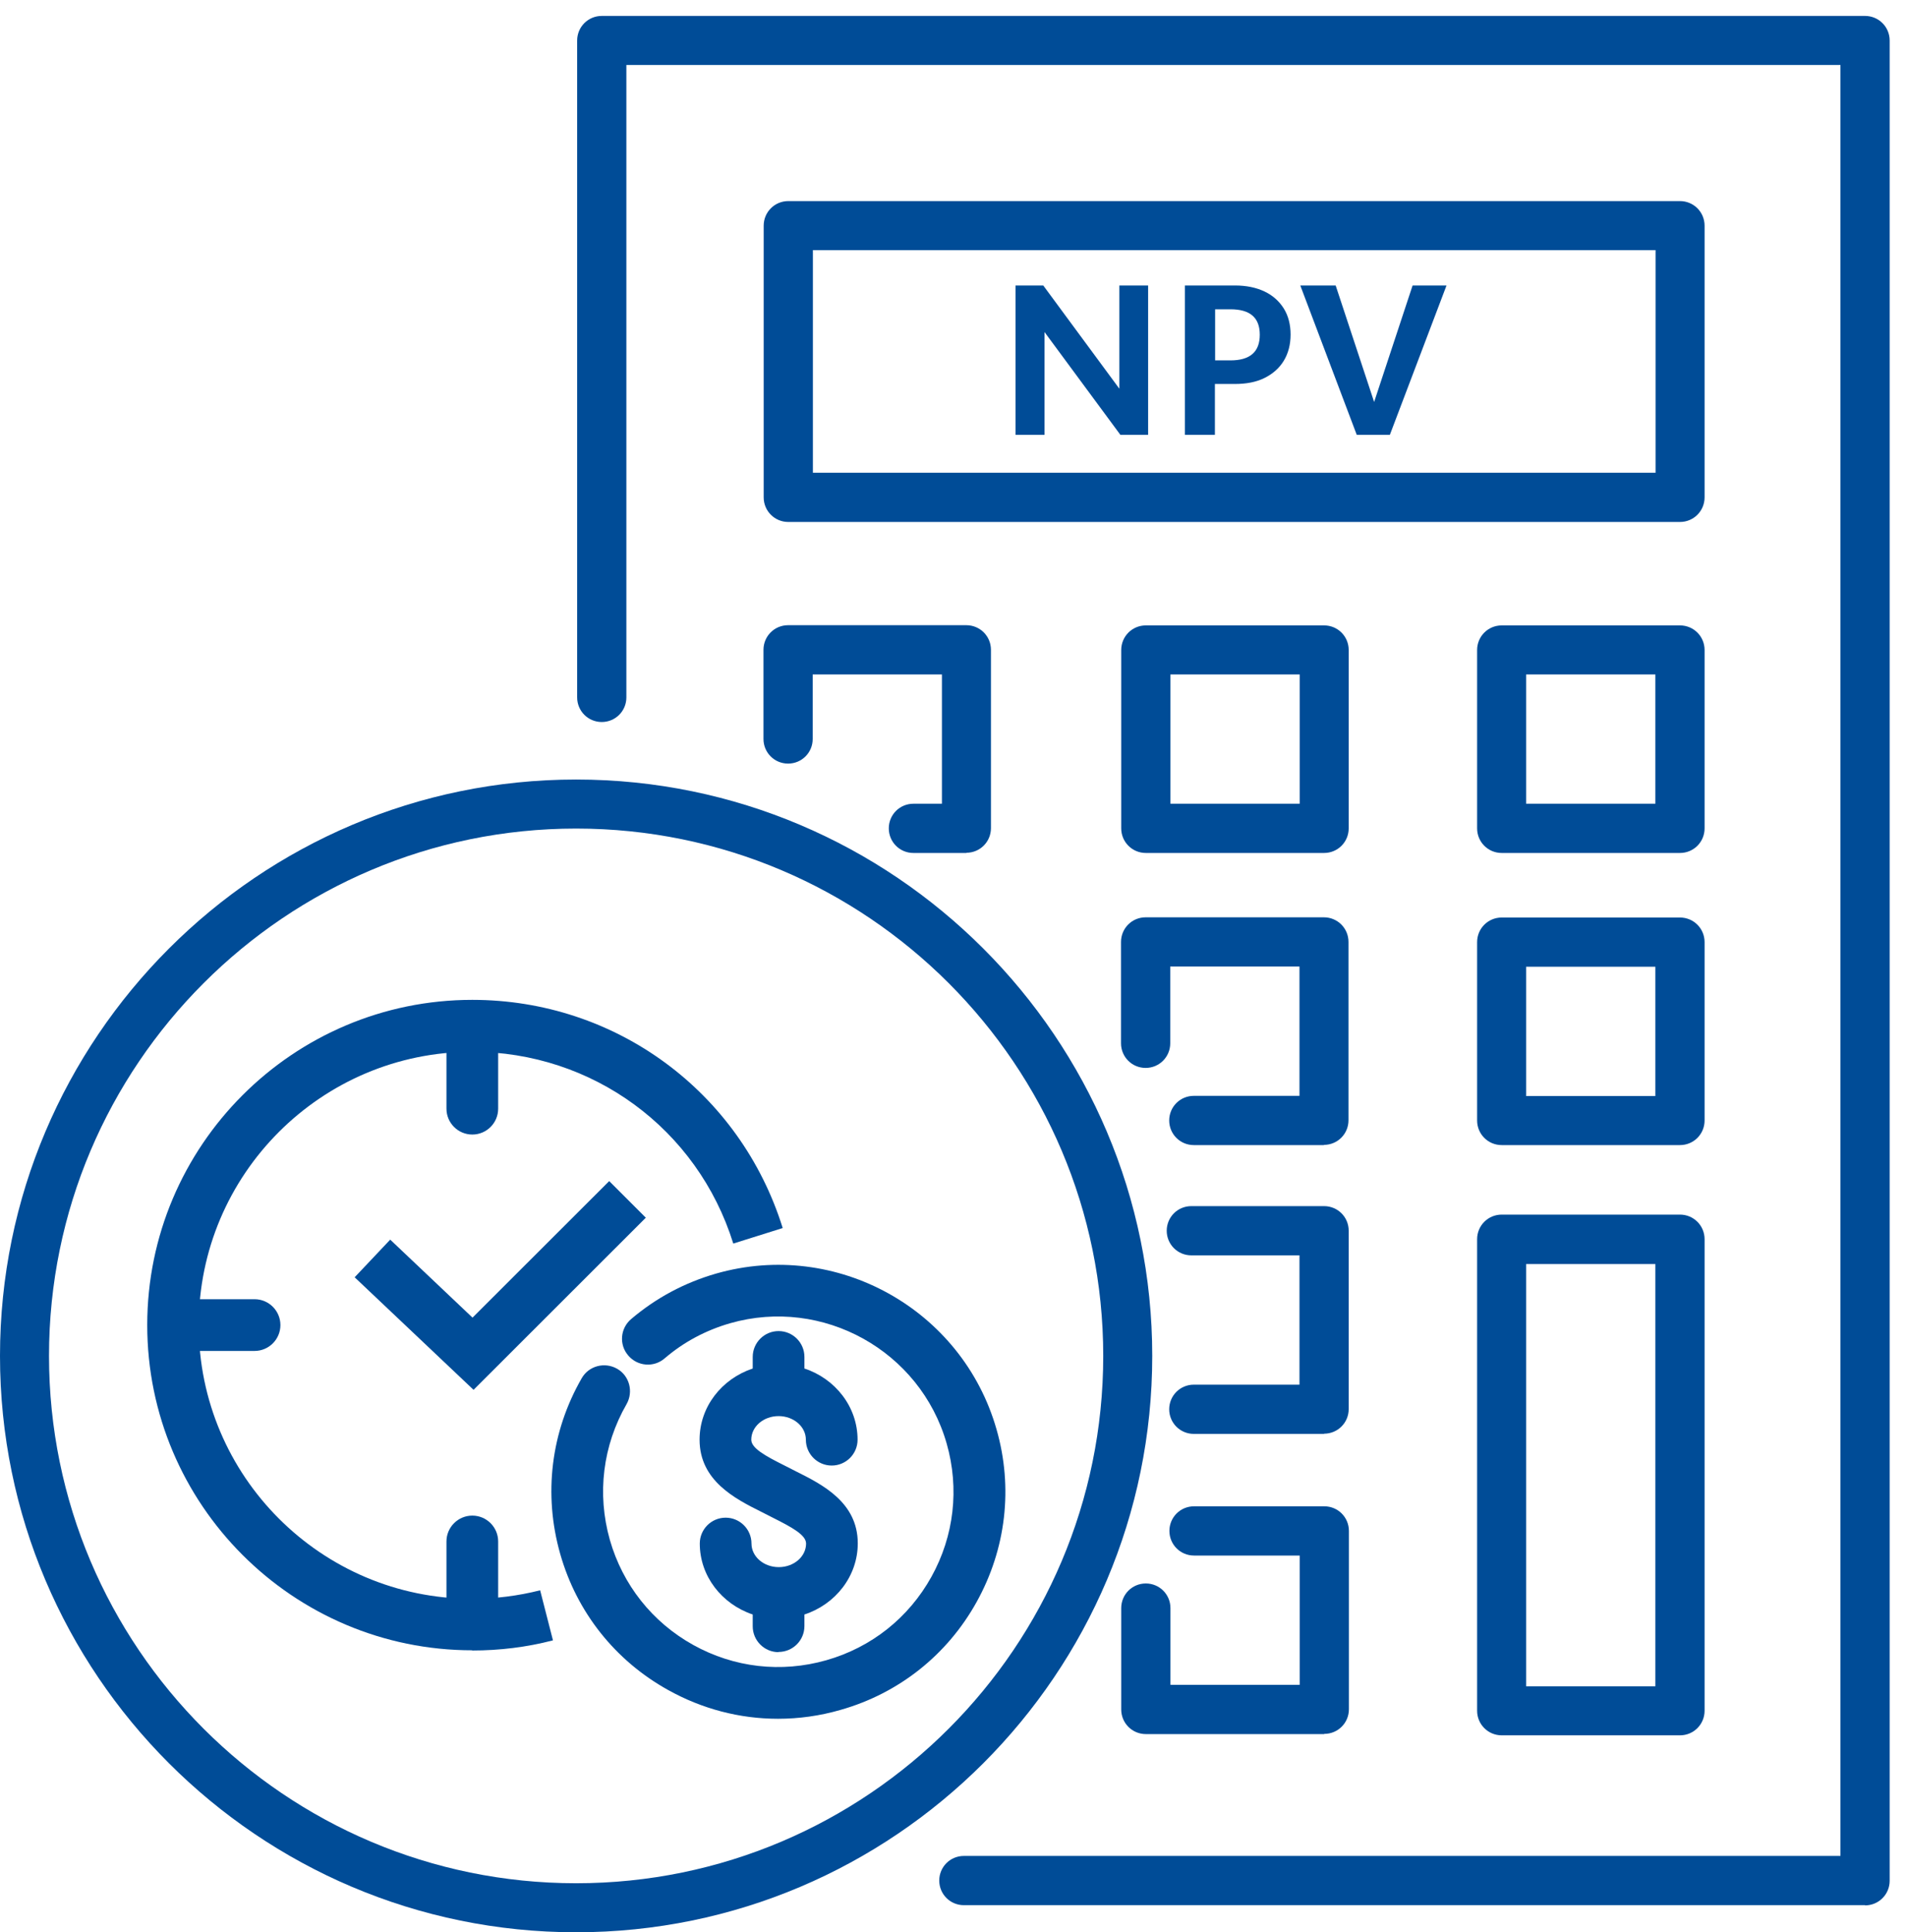
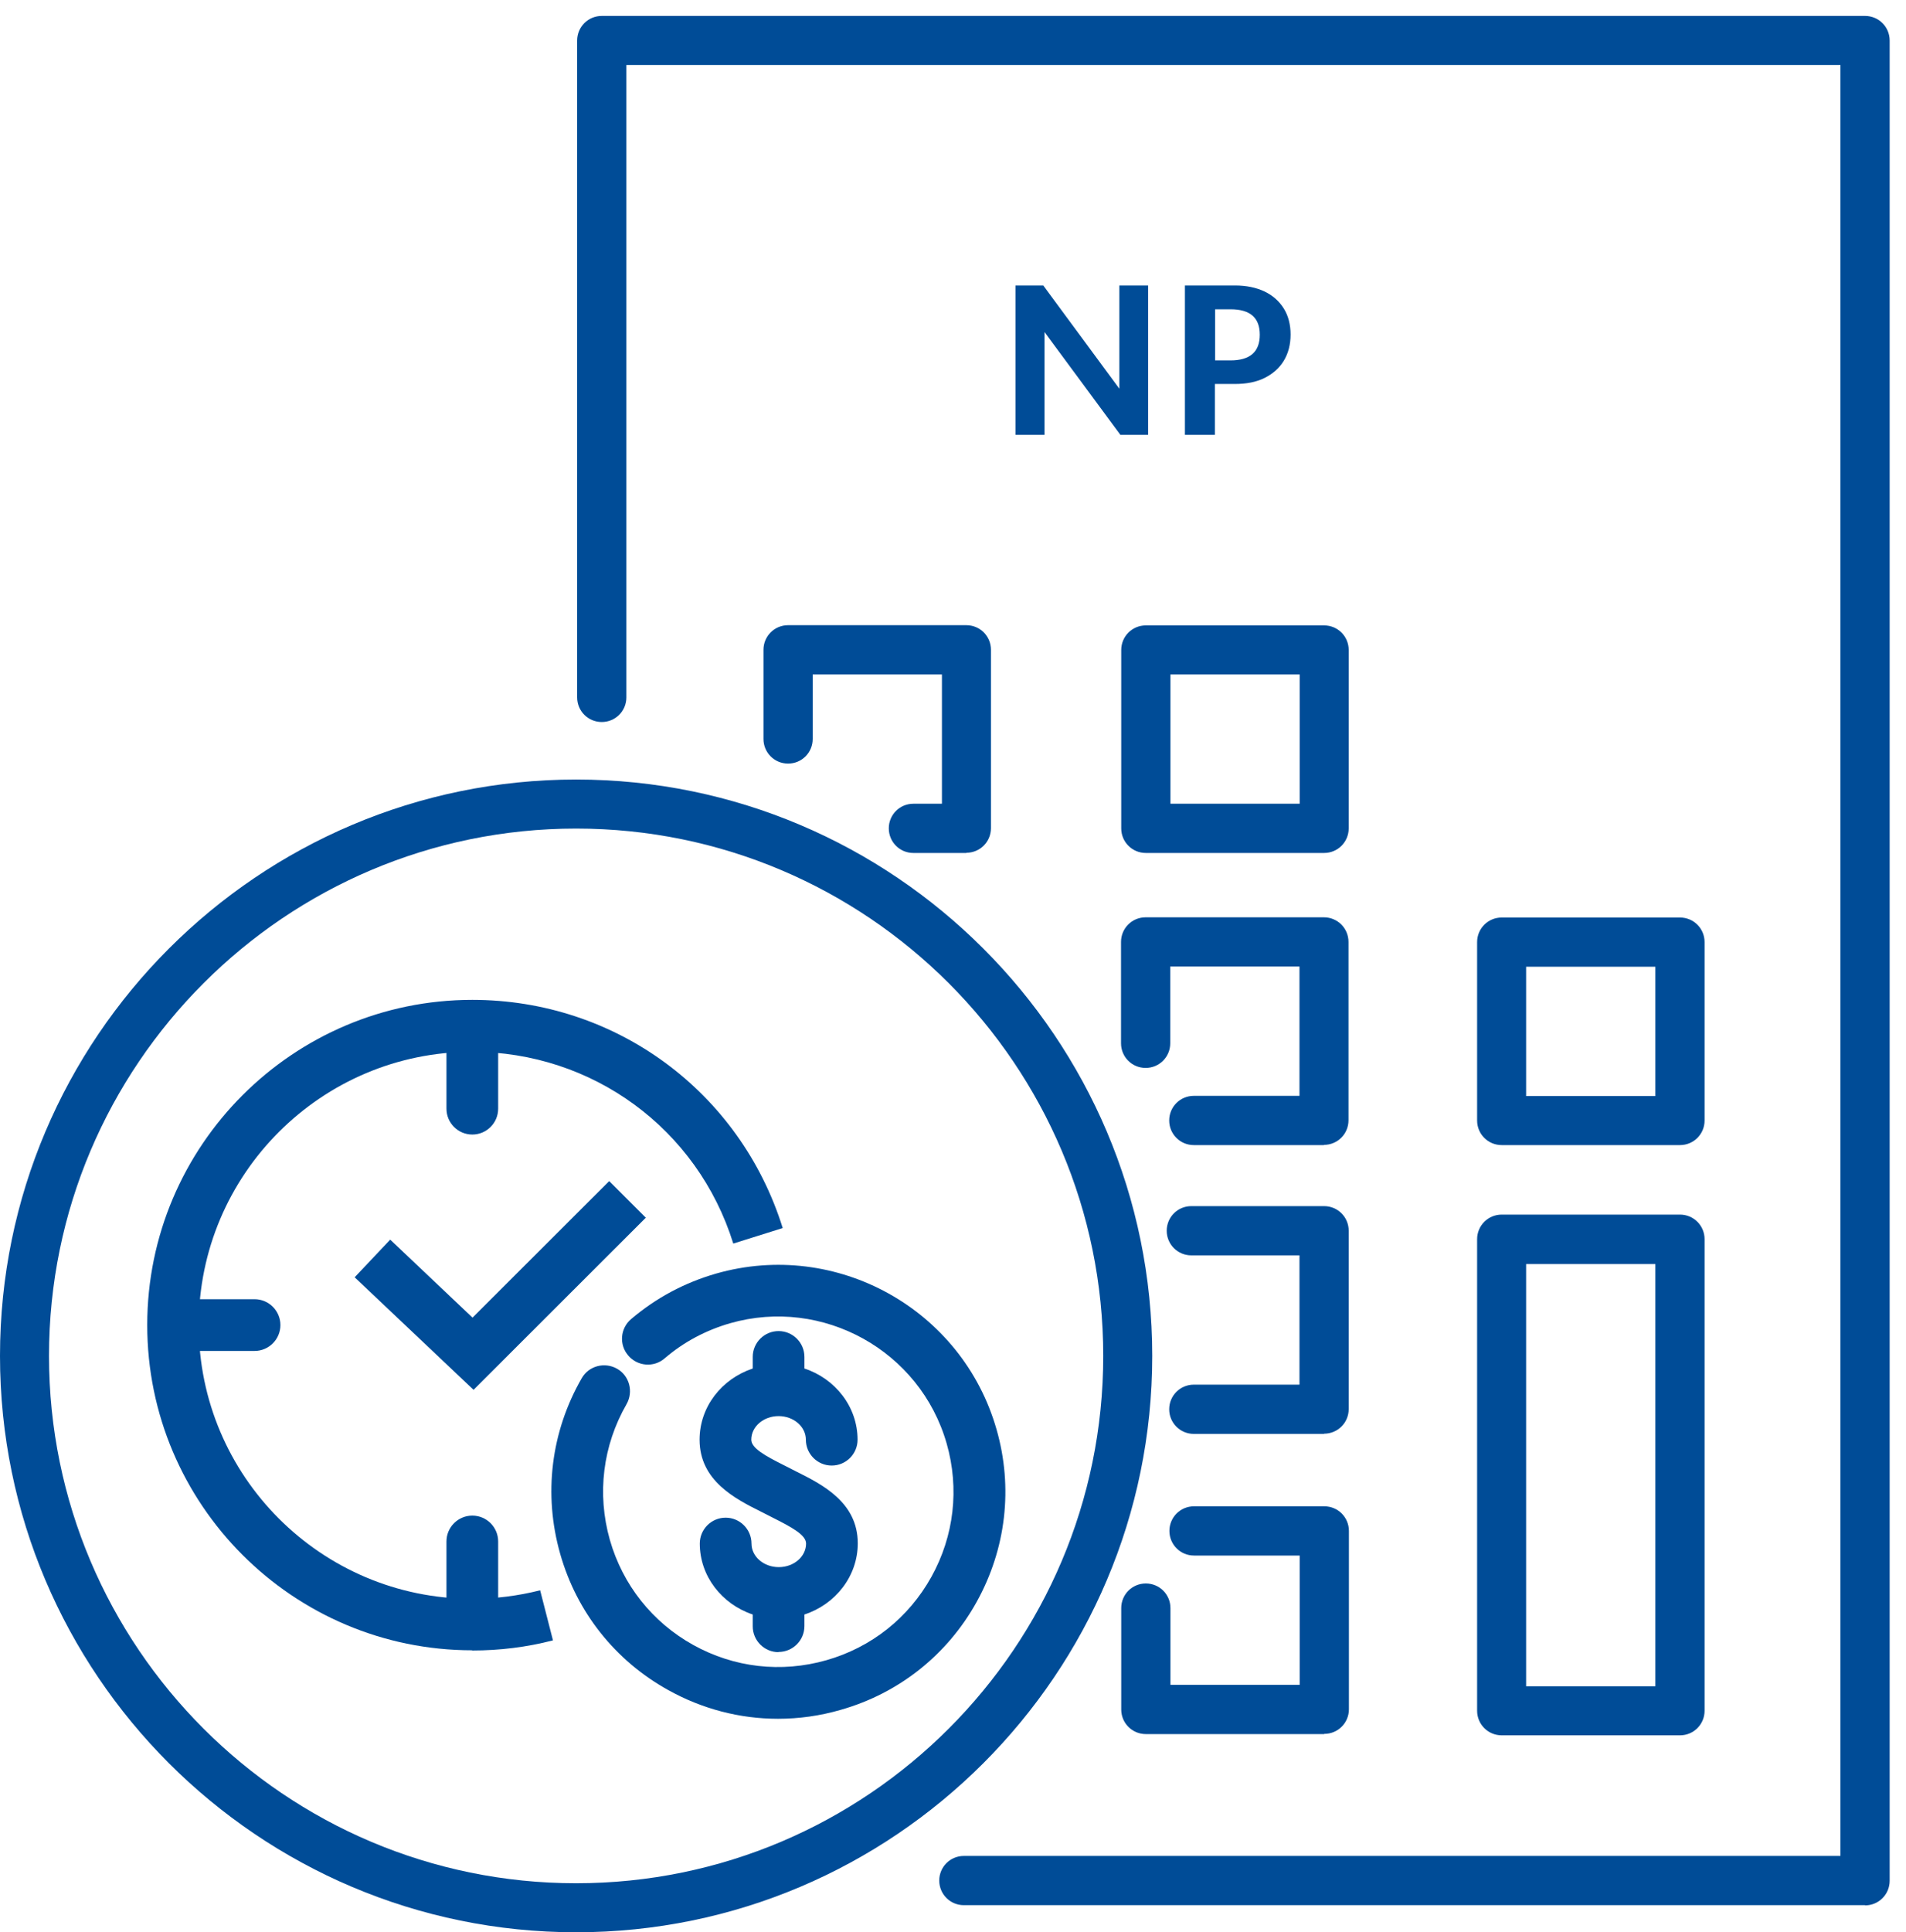
<svg xmlns="http://www.w3.org/2000/svg" id="Layer_2" data-name="Layer 2" viewBox="0 0 92.17 93.4">
  <defs>
    <style>      .cls-1 {        fill: none;      }      .cls-2 {        fill: #004c97;      }      .cls-3 {        clip-path: url(#clippath);      }    </style>
    <clipPath id="clippath">
      <rect class="cls-1" x=".32" width="91.85" height="92.81" />
    </clipPath>
  </defs>
  <g id="NPV">
    <g class="cls-3">
      <path class="cls-1" d="M27.84,40.97c-13.35,0-24.21,10.86-24.21,24.21s10.86,24.21,24.21,24.21,24.21-10.86,24.21-24.21-10.86-24.21-24.21-24.21ZM27.84,92.21c-14.9,0-27.02-12.12-27.02-27.02s12.12-27.02,27.02-27.02,27.02,12.12,27.02,27.02-12.12,27.02-27.02,27.02Z" />
      <path class="cls-1" d="M90.26,92.31h-43.55c-.78,0-1.41-.63-1.41-1.41s.63-1.41,1.41-1.41h42.15V3.31H30.51v30.13c0,.78-.63,1.41-1.41,1.41s-1.41-.63-1.41-1.41V1.91c0-.78.63-1.41,1.41-1.41h61.16c.78,0,1.41.63,1.41,1.41v89c0,.78-.63,1.41-1.41,1.41Z" />
      <path class="cls-1" d="M63.99,69.45h-5.99c-.78,0-1.41-.63-1.41-1.41s.63-1.41,1.41-1.41h4.58v-5.14h-4.58c-.78,0-1.41-.63-1.41-1.41s.63-1.41,1.41-1.41h5.99c.78,0,1.41.63,1.41,1.41v7.96c0,.78-.63,1.41-1.41,1.41Z" />
    </g>
    <path class="cls-2" d="M27.86,93.4c-15.36,0-27.86-12.5-27.86-27.86s12.5-27.86,27.86-27.86,27.86,12.5,27.86,27.86-12.5,27.86-27.86,27.86ZM27.86,40.05c-14.05,0-25.49,11.43-25.49,25.49s11.43,25.49,25.49,25.49,25.49-11.43,25.49-25.49-11.43-25.49-25.49-25.49Z" />
    <path class="cls-2" d="M90.19,92.09h-43.58c-.66,0-1.19-.53-1.19-1.19s.53-1.19,1.19-1.19h42.39V3.14H30.29v30.57c0,.66-.53,1.19-1.19,1.19s-1.19-.53-1.19-1.19V1.96c0-.66.53-1.19,1.19-1.19h61.09c.66,0,1.19.53,1.19,1.19v88.95c0,.66-.53,1.19-1.19,1.19Z" />
-     <path class="cls-2" d="M81.24,25.23h-43.12c-.66,0-1.19-.53-1.19-1.19v-13.13c0-.66.53-1.19,1.19-1.19h43.12c.66,0,1.19.53,1.19,1.19v13.13c0,.66-.53,1.19-1.19,1.19ZM39.31,22.85h40.75v-10.76h-40.75v10.76Z" />
    <path class="cls-2" d="M64.03,41.23h-8.62c-.66,0-1.19-.53-1.19-1.19v-8.62c0-.66.53-1.19,1.19-1.19h8.62c.66,0,1.19.53,1.19,1.19v8.62c0,.66-.53,1.19-1.19,1.19ZM56.6,38.85h6.25v-6.25h-6.25v6.25Z" />
-     <path class="cls-2" d="M81.24,41.23h-8.62c-.66,0-1.19-.53-1.19-1.19v-8.62c0-.66.53-1.19,1.19-1.19h8.62c.66,0,1.19.53,1.19,1.19v8.62c0,.66-.53,1.19-1.19,1.19ZM73.8,38.85h6.25v-6.25h-6.25v6.25Z" />
    <path class="cls-2" d="M81.24,55.35h-8.62c-.66,0-1.19-.53-1.19-1.19v-8.62c0-.66.53-1.19,1.19-1.19h8.62c.66,0,1.19.53,1.19,1.19v8.62c0,.66-.53,1.19-1.19,1.19ZM73.8,52.98h6.25v-6.25h-6.25v6.25Z" />
    <path class="cls-2" d="M81.24,83.88h-8.62c-.66,0-1.19-.53-1.19-1.19v-22.79c0-.66.53-1.19,1.19-1.19h8.62c.66,0,1.19.53,1.19,1.19v22.79c0,.66-.53,1.19-1.19,1.19ZM73.8,81.51h6.25v-20.41h-6.25v20.41Z" />
    <path class="cls-2" d="M46.74,41.23h-2.57c-.66,0-1.19-.53-1.19-1.19s.53-1.19,1.19-1.19h1.38v-6.25h-6.25v3.12c0,.66-.53,1.19-1.19,1.19s-1.19-.53-1.19-1.19v-4.31c0-.66.53-1.19,1.19-1.19h8.62c.66,0,1.19.53,1.19,1.19v8.62c0,.66-.53,1.19-1.19,1.19Z" />
    <path class="cls-2" d="M64.03,55.35h-6.3c-.66,0-1.19-.53-1.19-1.19s.53-1.19,1.19-1.19h5.11v-6.25h-6.25v3.71c0,.66-.53,1.19-1.19,1.19s-1.19-.53-1.19-1.19v-4.9c0-.66.53-1.19,1.19-1.19h8.62c.66,0,1.19.53,1.19,1.19v8.62c0,.66-.53,1.19-1.19,1.19Z" />
    <path class="cls-2" d="M64.03,69.31h-6.3c-.66,0-1.19-.53-1.19-1.19s.53-1.19,1.19-1.19h5.11v-6.25h-5.23c-.66,0-1.19-.53-1.19-1.19s.53-1.19,1.19-1.19h6.42c.66,0,1.19.53,1.19,1.19v8.62c0,.66-.53,1.19-1.19,1.19Z" />
    <path class="cls-2" d="M64.03,83.82h-8.62c-.66,0-1.19-.53-1.19-1.19v-4.9c0-.66.53-1.19,1.19-1.19s1.19.53,1.19,1.19v3.71h6.25v-6.25h-5.11c-.66,0-1.19-.53-1.19-1.19s.53-1.19,1.19-1.19h6.3c.66,0,1.19.53,1.19,1.19v8.62c0,.66-.53,1.19-1.19,1.19Z" />
    <g>
      <path class="cls-2" d="M49.11,13.8h1.34l3.68,4.99v-4.99h1.39v7.22h-1.34l-3.67-4.97v4.97h-1.4v-7.22Z" />
      <path class="cls-2" d="M57.3,13.8h2.43c.54,0,1.02.1,1.42.29.4.19.71.47.93.82s.33.78.33,1.26-.11.91-.33,1.27c-.22.36-.53.63-.93.83s-.88.29-1.43.29h-.97v2.46h-1.45v-7.22ZM59.5,17.42c.95,0,1.42-.41,1.42-1.24s-.47-1.23-1.42-1.23h-.74v2.47h.74Z" />
-       <path class="cls-2" d="M62.9,13.8h1.69l1.86,5.63,1.86-5.63h1.64l-2.74,7.22h-1.6l-2.73-7.22Z" />
    </g>
    <path class="cls-2" d="M22.84,79.34c-.69,0-1.25-.56-1.25-1.25v-3.58c0-.69.56-1.25,1.25-1.25s1.25.56,1.25,1.25v3.58c0,.69-.56,1.25-1.25,1.25ZM12.31,65.3h-3.58c-.69,0-1.25-.56-1.25-1.25s.56-1.25,1.25-1.25h3.58c.69,0,1.25.56,1.25,1.25s-.56,1.25-1.25,1.25ZM22.84,54.84c-.69,0-1.25-.56-1.25-1.25v-3.58c0-.69.56-1.25,1.25-1.25s1.25.56,1.25,1.25v3.58c0,.69-.56,1.25-1.25,1.25Z" />
    <path class="cls-2" d="M22.84,79.77c-8.67,0-15.72-7.05-15.72-15.72s7.05-15.72,15.72-15.72c6.92,0,12.95,4.43,15.01,11.03l-2.39.75c-1.73-5.55-6.81-9.27-12.63-9.27-7.29,0-13.22,5.93-13.22,13.22s5.93,13.22,13.22,13.22c1.12,0,2.22-.14,3.29-.41l.62,2.42c-1.27.33-2.58.49-3.91.49ZM22.9,67.18l-5.75-5.44,1.72-1.82,3.98,3.77,6.61-6.6,1.77,1.77-8.33,8.32Z" />
    <path class="cls-2" d="M37.65,79.86c-.69,0-1.25-.56-1.25-1.25v-.57c-1.49-.5-2.56-1.85-2.56-3.43,0-.69.56-1.25,1.25-1.25s1.25.56,1.25,1.25c0,.63.59,1.14,1.32,1.14s1.32-.51,1.32-1.14c0-.41-.67-.78-1.61-1.25l-.55-.28c-1.26-.63-2.99-1.5-2.99-3.49,0-1.59,1.07-2.94,2.57-3.44v-.56c0-.69.56-1.25,1.25-1.25s1.25.56,1.25,1.25v.56c1.49.49,2.57,1.85,2.57,3.44,0,.69-.56,1.25-1.25,1.25s-1.25-.56-1.25-1.25c0-.63-.59-1.14-1.32-1.14s-1.32.51-1.32,1.14c0,.41.67.78,1.61,1.25l.55.28c1.26.63,2.99,1.49,2.99,3.48,0,1.59-1.08,2.95-2.58,3.44v.56c0,.69-.56,1.25-1.25,1.25Z" />
    <path class="cls-2" d="M37.62,83.08c-1.84,0-3.66-.47-5.31-1.39-2.56-1.42-4.42-3.76-5.22-6.58-.82-2.88-.45-5.9,1.04-8.49.34-.6,1.11-.8,1.71-.46s.8,1.11.46,1.71c-1.15,2-1.44,4.33-.81,6.56.62,2.17,2.05,3.98,4.03,5.08,1.98,1.1,4.26,1.36,6.44.74,2.18-.62,3.98-2.05,5.08-4.03,1.1-1.98,1.36-4.27.74-6.44-1.28-4.49-5.99-7.1-10.47-5.82-1.18.34-2.25.91-3.17,1.7-.52.45-1.31.39-1.76-.14-.45-.52-.39-1.31.14-1.76,1.2-1.02,2.58-1.76,4.11-2.2,5.82-1.66,11.9,1.72,13.56,7.53.81,2.82.46,5.78-.96,8.34-1.42,2.56-3.76,4.42-6.58,5.22-1,.29-2.02.43-3.03.43Z" />
  </g>
</svg>